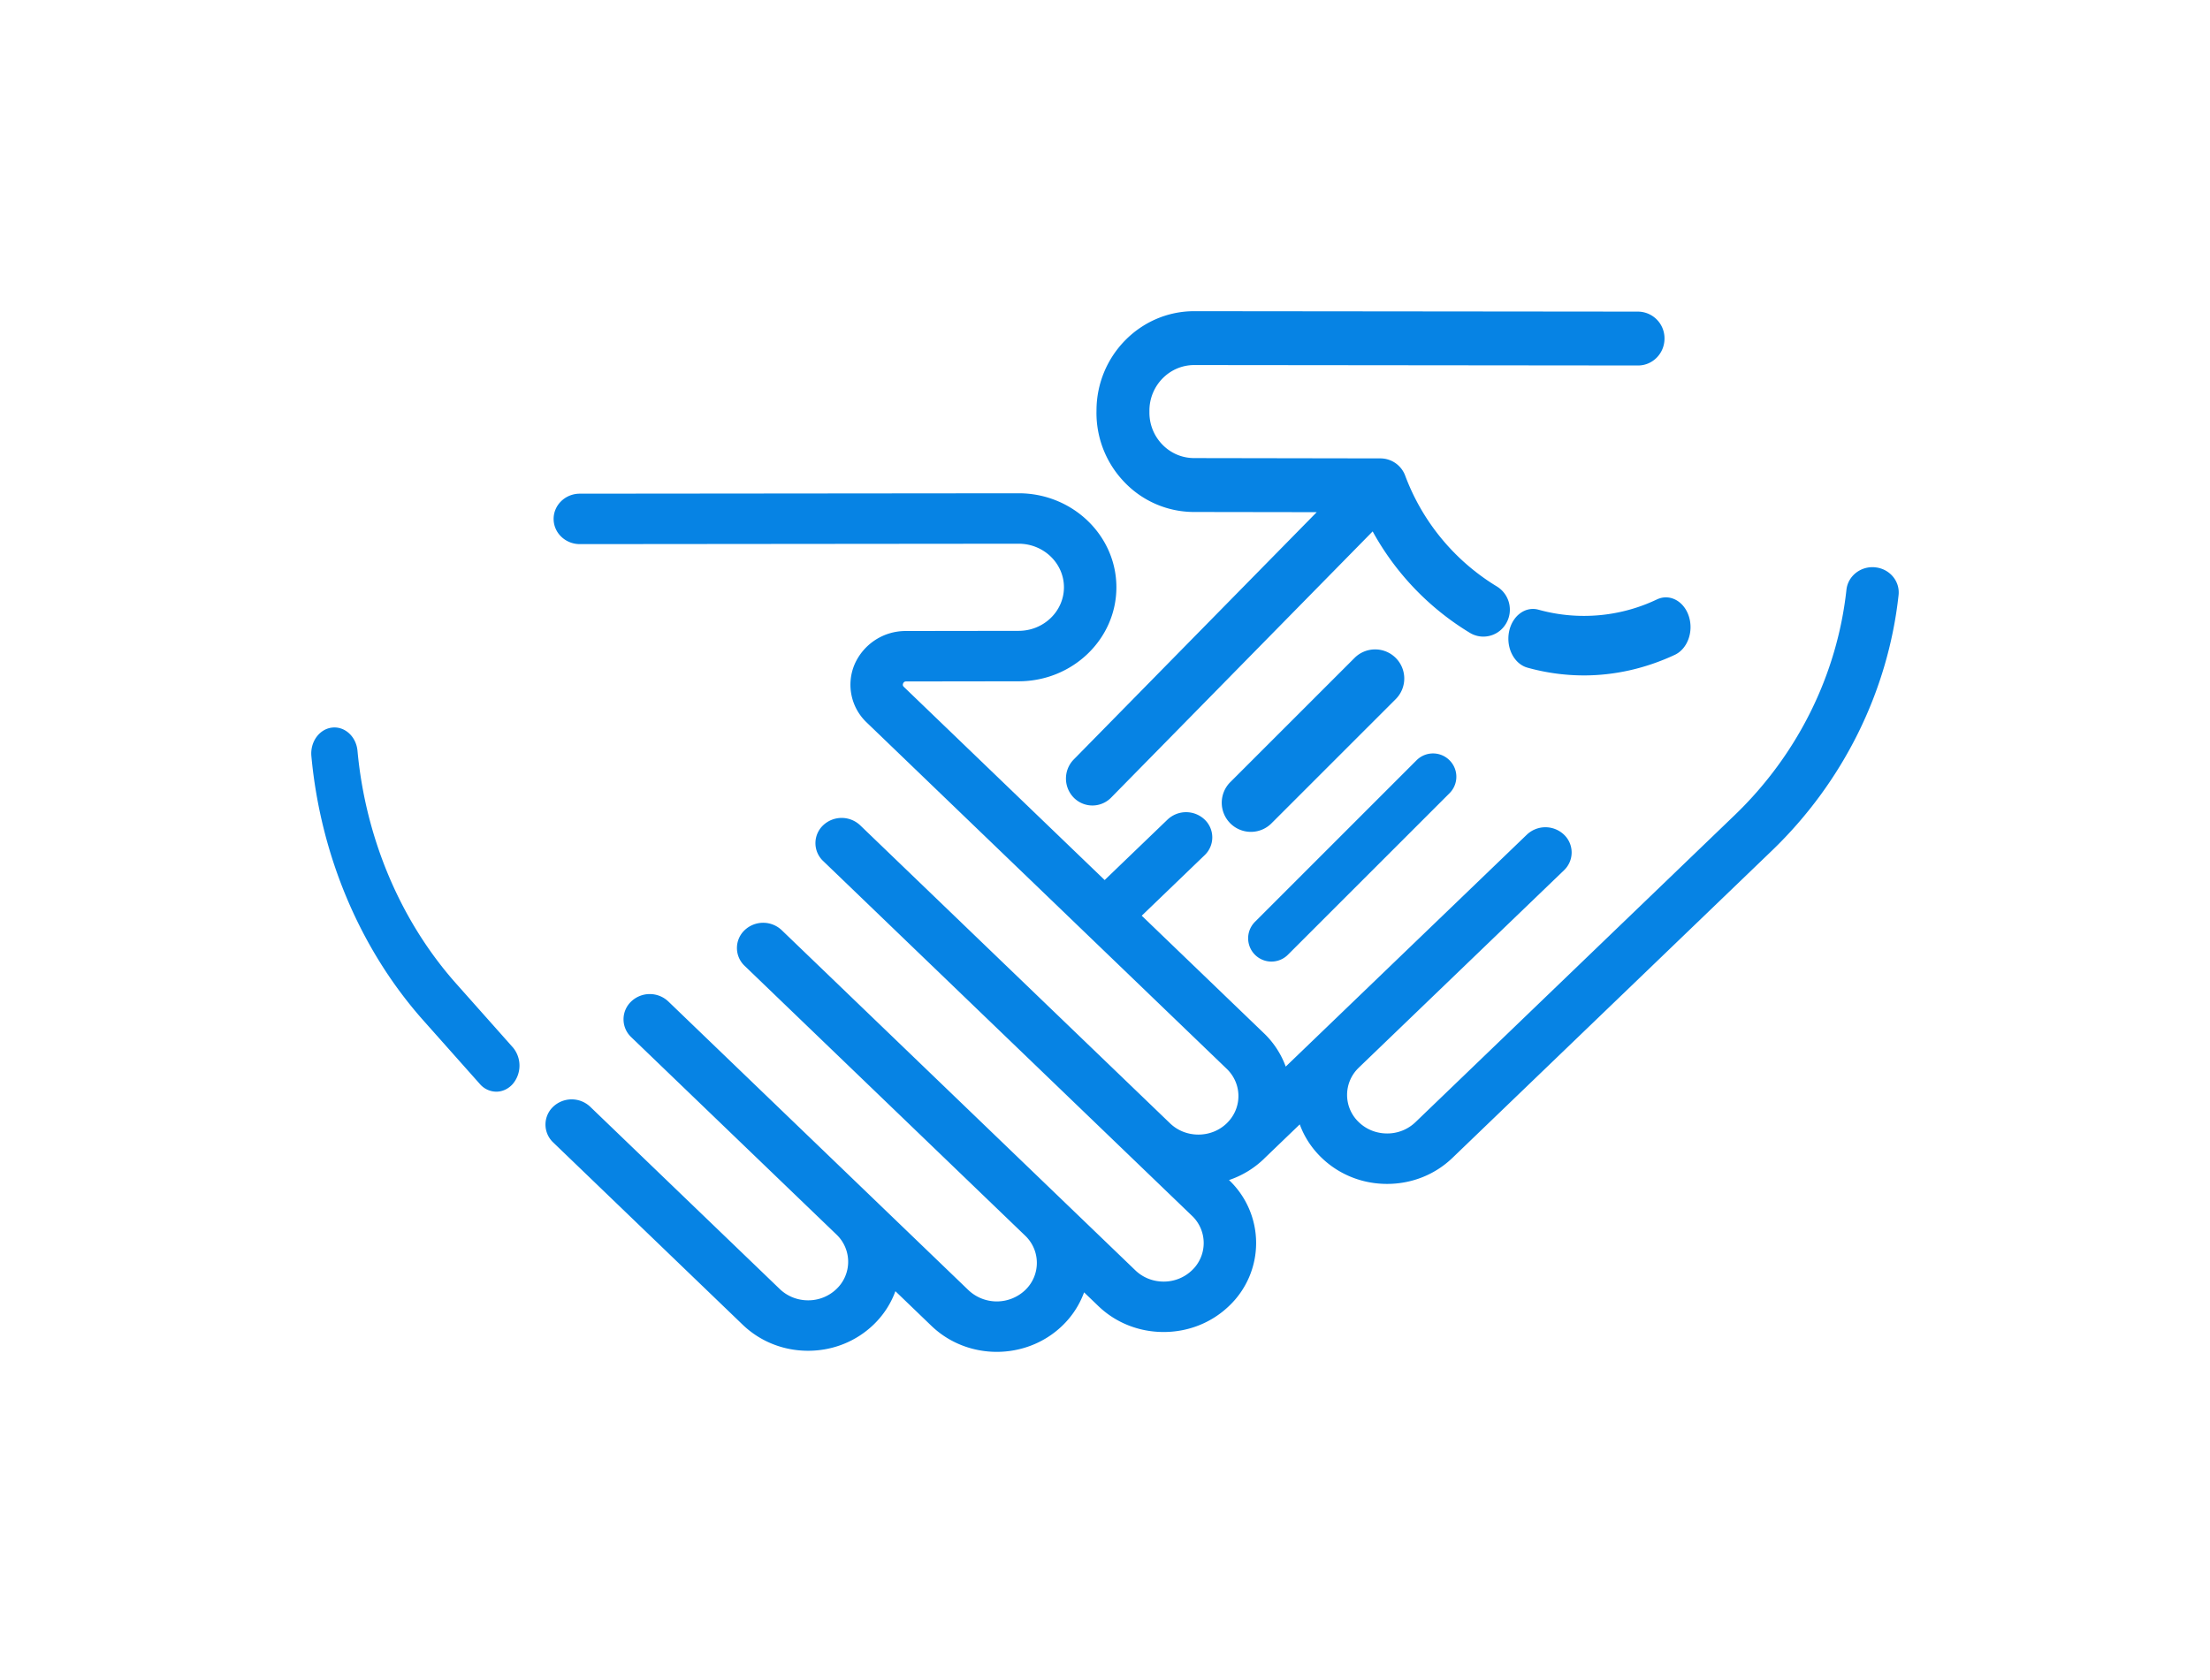
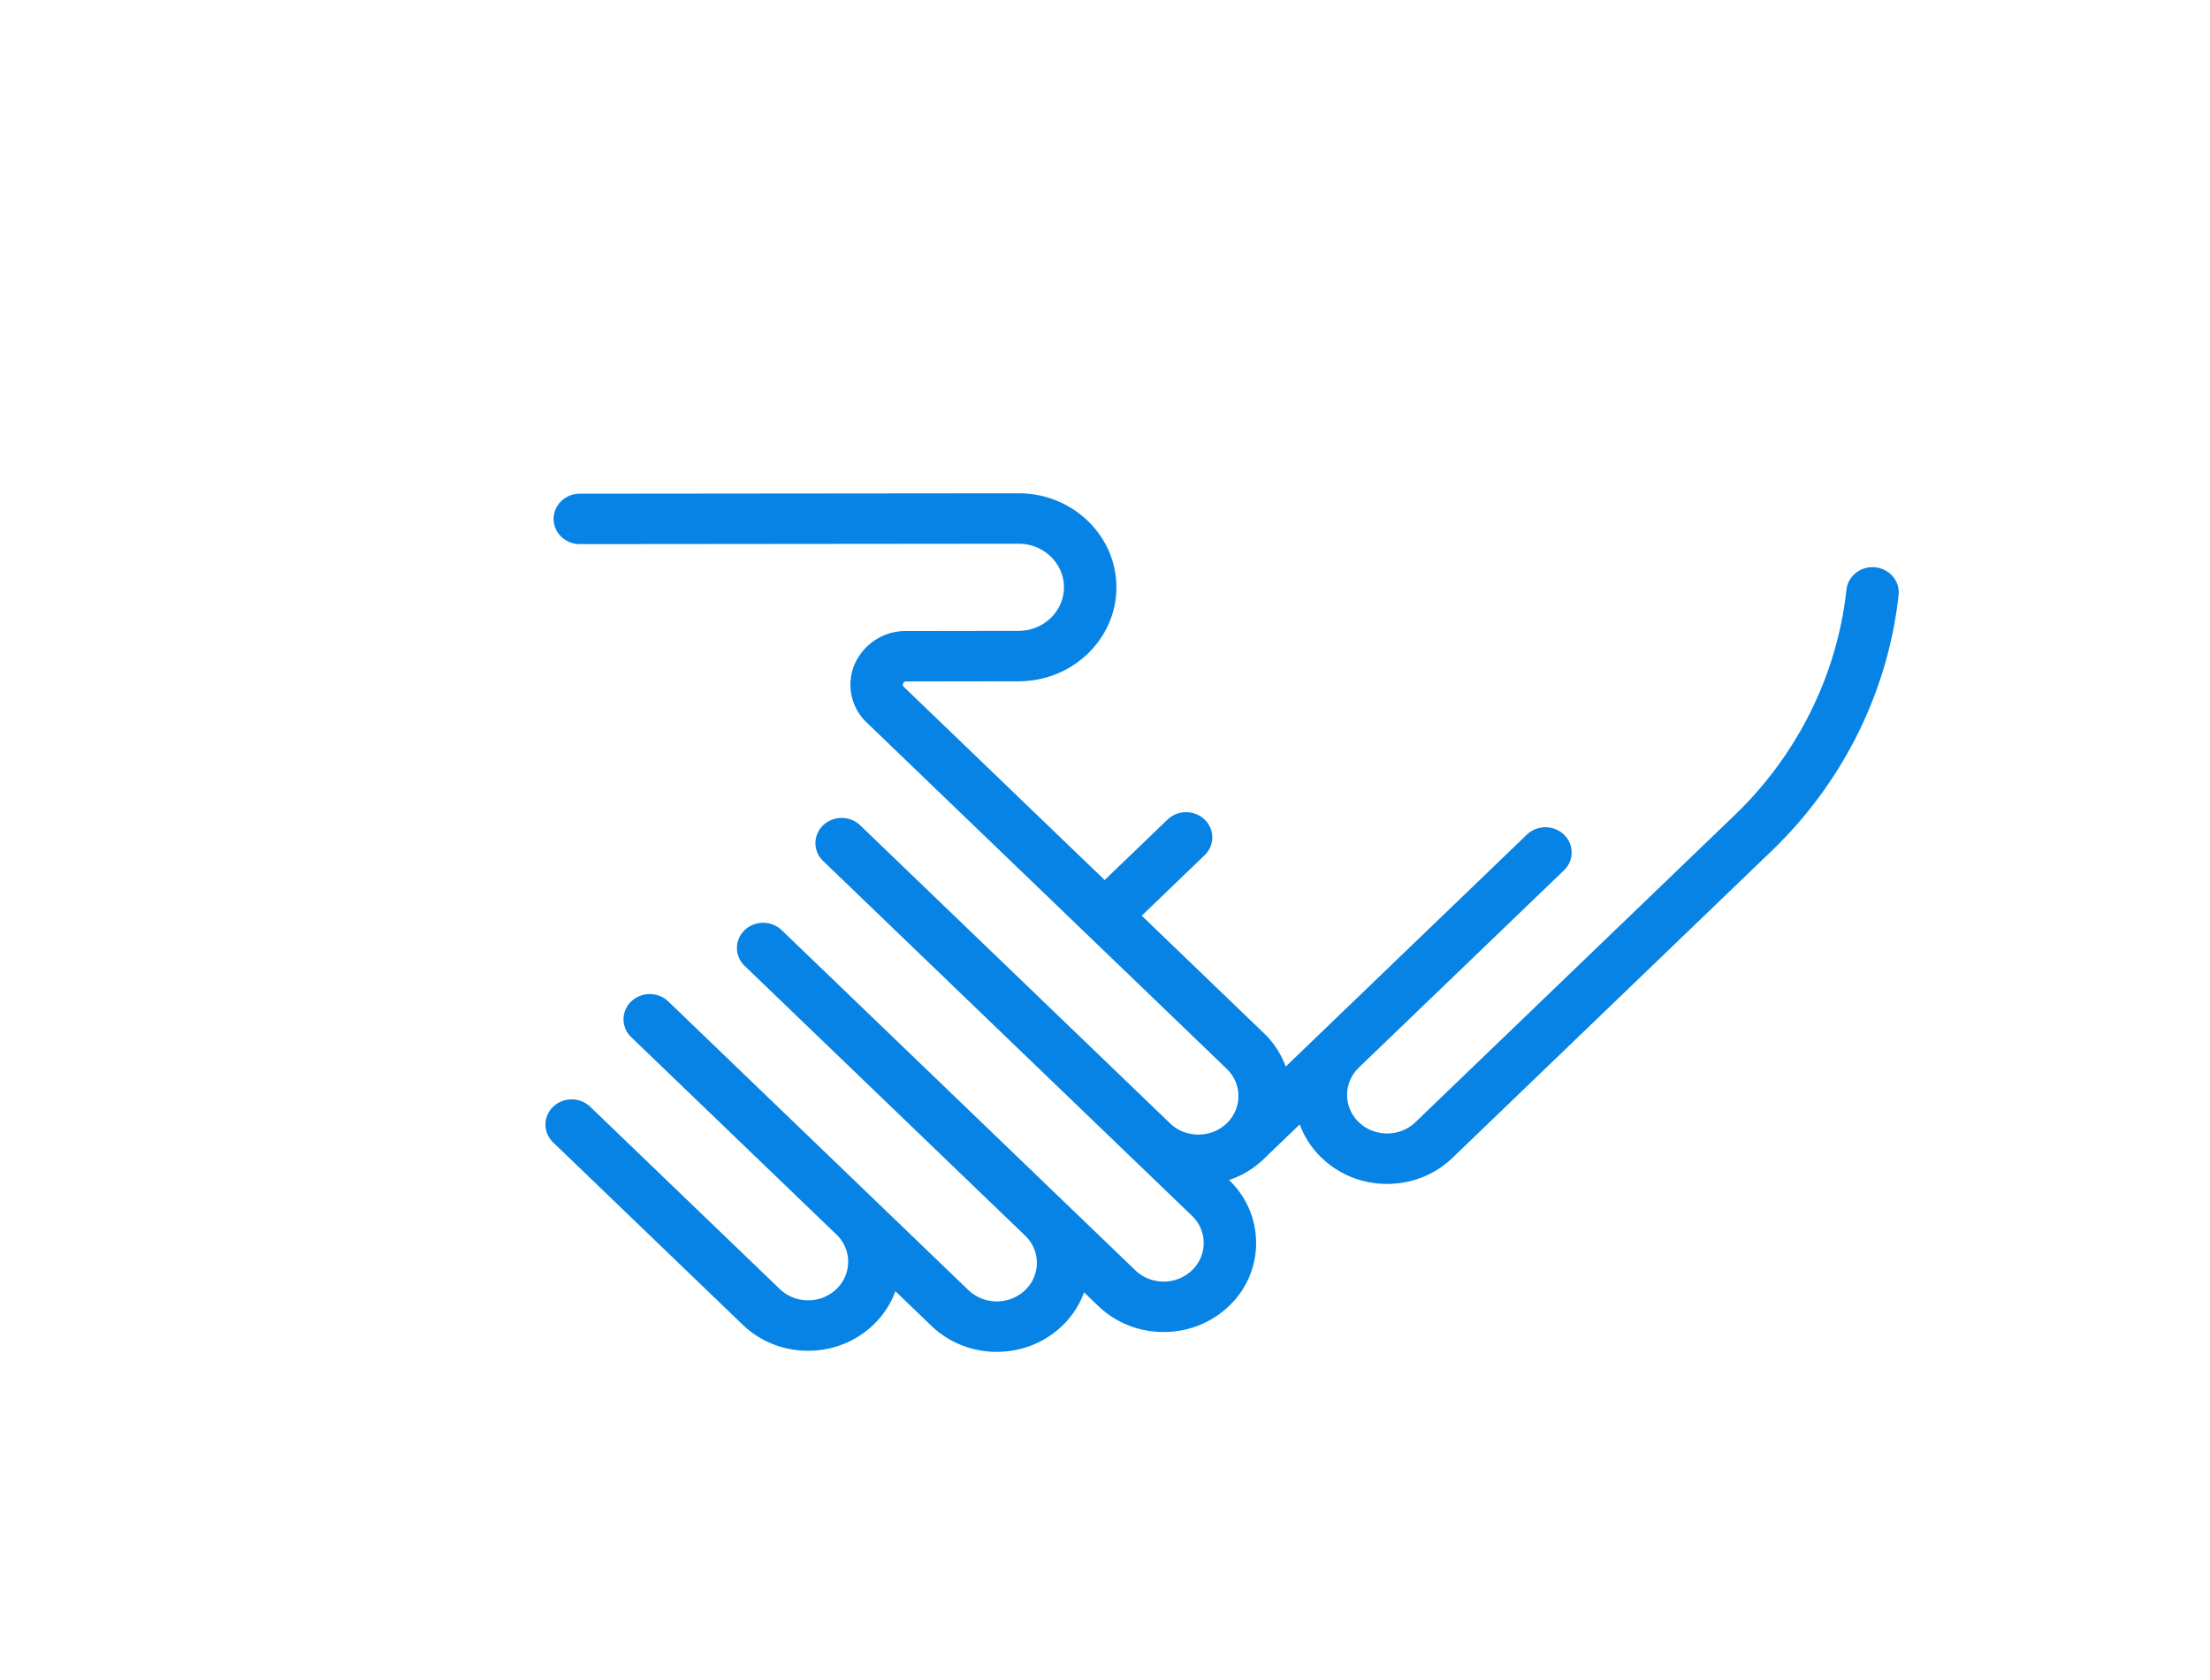
<svg xmlns="http://www.w3.org/2000/svg" width="71" height="54" viewBox="0 0 71 54">
  <g fill="#0683E4" fill-rule="nonzero">
-     <path d="M16.47 33.652l-1.817-2.045c-1.781-2.004-2.907-4.66-3.168-7.48-.043-.46-.41-.793-.818-.745-.409.048-.706.46-.663.92.297 3.2 1.574 6.214 3.596 8.49l1.818 2.045a.703.703 0 0 0 .526.245c.19 0 .381-.082.527-.245a.913.913 0 0 0 0-1.185zM44.84 21.143a.936.936 0 0 0-1.323 0l-3.98 3.98a.936.936 0 1 0 1.323 1.324l3.98-3.98a.936.936 0 0 0 0-1.324zM46.568 24.432a.748.748 0 0 0-1.059 0l-5.191 5.192a.748.748 0 1 0 1.058 1.058l5.192-5.191a.748.748 0 0 0 0-1.059z" />
    <path d="M60.245 18.231c-.463-.047-.877.277-.925.722-.297 2.728-1.57 5.298-3.586 7.238l-10.26 9.871a1.305 1.305 0 0 1-.91.363c-.345 0-.668-.129-.91-.363a1.207 1.207 0 0 1 0-1.752l.003-.004 6.588-6.338a.789.789 0 0 0 0-1.146.866.866 0 0 0-1.192 0l-7.747 7.454a2.83 2.83 0 0 0-.703-1.075l-3.923-3.774 2.02-1.944a.789.789 0 0 0 0-1.146.866.866 0 0 0-1.19 0l-2.021 1.944-6.451-6.207c-.016-.016-.05-.048-.023-.112.027-.063.075-.063.098-.063l3.618-.005c1.732-.003 3.138-1.36 3.135-3.026-.003-1.663-1.41-3.016-3.14-3.016h-.003l-14.095.013c-.466 0-.842.364-.842.811 0 .448.378.81.843.81l14.096-.013h.001c.801 0 1.454.627 1.455 1.398.001.771-.65 1.4-1.452 1.402l-3.618.005a1.788 1.788 0 0 0-1.653 1.065 1.672 1.672 0 0 0 .389 1.878L39.41 34.347c.501.482.502 1.264.004 1.748l-.004.004-.002.002c-.243.233-.565.36-.908.36-.344 0-.667-.128-.91-.362l-9.955-9.577a.866.866 0 0 0-1.191 0 .789.789 0 0 0 0 1.146l11.85 11.402a1.207 1.207 0 0 1 0 1.752 1.305 1.305 0 0 1-.91.363c-.344 0-.667-.129-.91-.363l-11.36-10.93a.866.866 0 0 0-1.192 0 .789.789 0 0 0 0 1.146l9.012 8.67a1.207 1.207 0 0 1 0 1.752 1.325 1.325 0 0 1-1.821 0l-9.642-9.277a.866.866 0 0 0-1.192 0 .789.789 0 0 0 0 1.147l6.593 6.342a1.207 1.207 0 0 1 0 1.752 1.305 1.305 0 0 1-.911.363c-.344 0-.667-.13-.91-.363l-6.09-5.858a.866.866 0 0 0-1.19 0 .789.789 0 0 0 0 1.146l6.088 5.858c.562.54 1.308.838 2.102.838.794 0 1.54-.298 2.102-.838.326-.314.56-.683.703-1.076l1.156 1.112c.58.558 1.34.837 2.101.837.762 0 1.523-.28 2.102-.837a2.83 2.83 0 0 0 .703-1.075l.455.437c.56.54 1.307.837 2.101.837s1.54-.297 2.102-.837a2.787 2.787 0 0 0 0-4.044l-.001-.002c.415-.14.796-.369 1.117-.677l.008-.009 1.147-1.103c.145.4.383.767.704 1.075.561.54 1.307.838 2.101.838s1.54-.297 2.102-.838l10.261-9.871c2.288-2.202 3.733-5.12 4.07-8.215.048-.446-.288-.844-.75-.89z" />
-     <path d="M54.258 19.808c-.157-.492-.615-.737-1.022-.547a5.454 5.454 0 0 1-3.81.332c-.425-.118-.85.204-.947.718-.097.514.168 1.027.594 1.145a6.76 6.76 0 0 0 1.812.249c.99 0 1.979-.222 2.92-.661.408-.19.61-.743.453-1.236zM52.626 10.014L38.37 10h-.003c-1.73 0-3.138 1.432-3.14 3.192l-.001.058a3.206 3.206 0 0 0 .916 2.263 3.09 3.09 0 0 0 2.22.94l3.94.006-7.807 7.948a.877.877 0 0 0 0 1.225.84.84 0 0 0 1.202 0l8.402-8.555a8.71 8.71 0 0 0 3.12 3.258.835.835 0 0 0 .436.123c.29 0 .572-.15.731-.422a.875.875 0 0 0-.294-1.188 7.05 7.05 0 0 1-2.948-3.563l-.002-.005a.85.85 0 0 0-.79-.549l-5.988-.01c-.384 0-.746-.153-1.017-.43a1.47 1.47 0 0 1-.42-1.038v-.058c.001-.807.647-1.464 1.44-1.464h.001l14.256.014h.001c.47 0 .85-.387.85-.865a.858.858 0 0 0-.85-.866z" />
  </g>
</svg>